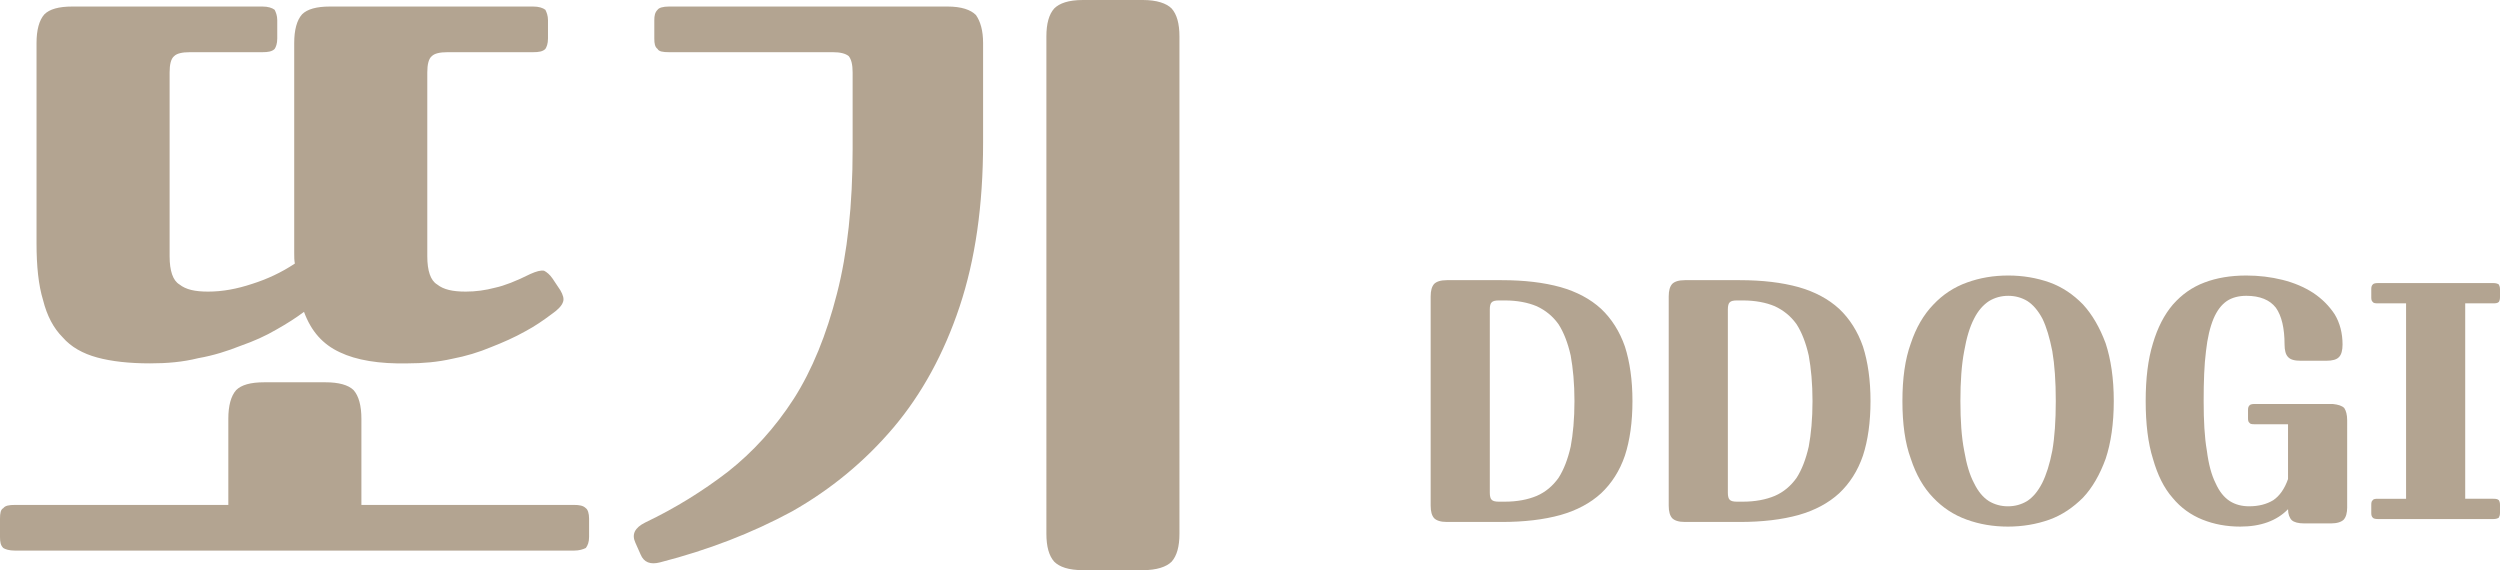
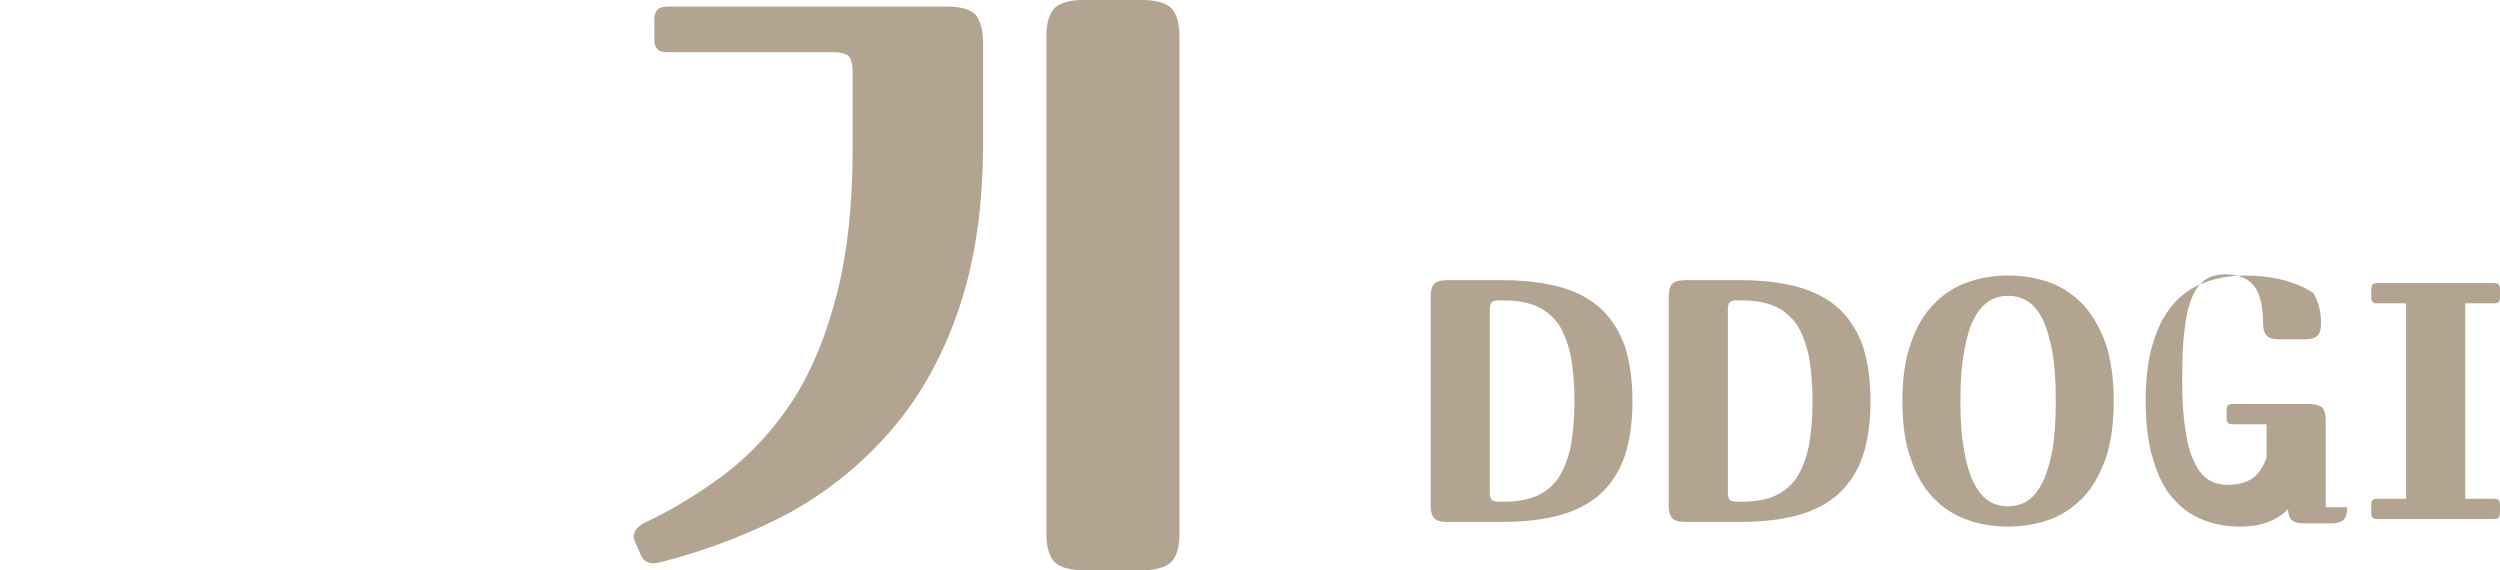
<svg xmlns="http://www.w3.org/2000/svg" version="1.0" id="레이어_1" x="0px" y="0px" width="419.326px" height="95.634px" viewBox="0 0 419.326 95.634" enable-background="new 0 0 419.326 95.634" xml:space="preserve">
  <g>
-     <path fill="#B3A491" d="M96.29,84.691c0.875,0,1.532,0.109,1.97,0.547c0.328,0.219,0.547,0.876,0.547,1.752v3.063   c0,0.876-0.219,1.423-0.547,1.861c-0.438,0.219-1.095,0.438-1.97,0.438H2.517c-0.985,0-1.642-0.219-1.97-0.438   C0.109,91.476,0,90.929,0,90.053V86.99c0-0.876,0.109-1.533,0.547-1.752c0.328-0.438,0.984-0.547,1.97-0.547h35.78V70.248   c0-2.188,0.438-3.83,1.313-4.814c0.875-0.875,2.407-1.313,4.705-1.313h10.285c2.188,0,3.83,0.438,4.705,1.313   c0.876,0.984,1.313,2.626,1.313,4.814v14.443H96.29z M6.127,7.222c0-2.188,0.438-3.83,1.313-4.814   c0.875-0.875,2.407-1.313,4.705-1.313h31.842c0.984,0,1.641,0.219,2.079,0.547c0.219,0.438,0.438,0.985,0.438,1.751v3.064   c0,0.875-0.219,1.422-0.438,1.75c-0.438,0.438-1.095,0.547-2.079,0.547H31.841c-1.313,0-2.188,0.219-2.626,0.656   c-0.547,0.438-0.766,1.422-0.766,2.735v30.857c0,2.407,0.547,4.048,1.642,4.705c1.094,0.875,2.626,1.204,4.814,1.204   c2.407,0,4.814-0.438,7.44-1.313c2.407-0.766,4.814-1.86,7.112-3.392c-0.109-0.547-0.109-1.094-0.109-1.751v-1.641V7.222   c0-2.188,0.438-3.83,1.313-4.814c0.876-0.875,2.408-1.313,4.706-1.313h34.029c0.984,0,1.642,0.219,2.079,0.547   c0.219,0.438,0.438,0.985,0.438,1.751v3.064c0,0.875-0.219,1.422-0.438,1.75c-0.438,0.438-1.095,0.547-2.079,0.547H75.063   c-1.313,0-2.188,0.219-2.626,0.656c-0.547,0.438-0.767,1.422-0.767,2.735v30.857c0,2.407,0.548,4.048,1.642,4.705   c1.095,0.875,2.626,1.204,4.814,1.204c1.642,0,3.283-0.219,4.924-0.657c1.532-0.328,3.502-1.094,5.909-2.298   c0.984-0.438,1.751-0.656,2.298-0.547c0.438,0.219,0.984,0.656,1.422,1.313l1.313,1.97c0.438,0.766,0.656,1.423,0.438,1.97   c-0.219,0.656-0.875,1.313-1.97,2.078c-1.313,0.985-2.735,1.971-4.376,2.846c-1.751,0.984-3.721,1.859-5.69,2.626   c-2.079,0.876-4.268,1.532-6.565,1.97c-2.407,0.547-4.924,0.766-7.44,0.766c-4.814,0.109-8.645-0.547-11.38-1.859   c-2.845-1.313-4.814-3.502-6.018-6.785c-1.313,0.985-2.846,1.971-4.596,2.955c-1.86,1.094-3.83,1.969-6.019,2.735   c-2.188,0.875-4.596,1.642-7.112,2.079c-2.626,0.656-5.252,0.875-8.097,0.875c-3.502,0-6.456-0.328-8.863-0.984   s-4.377-1.751-5.8-3.393c-1.531-1.531-2.626-3.611-3.282-6.236c-0.766-2.517-1.095-5.69-1.095-9.52V7.222z" />
    <path fill="#B3A491" d="M112.264,8.754c-1.095,0-1.751-0.11-1.97-0.547c-0.438-0.328-0.547-0.875-0.547-1.75V3.392   c0-0.766,0.109-1.313,0.547-1.751c0.219-0.328,0.875-0.547,1.97-0.547h46.613c2.407,0,3.939,0.547,4.814,1.422   c0.766,1.094,1.203,2.626,1.203,4.705v16.742c0,10.504-1.313,19.586-3.938,27.464c-2.626,7.879-6.347,14.662-11.052,20.242   c-4.814,5.69-10.504,10.396-17.069,14.116c-6.675,3.61-14.006,6.456-22.104,8.534c-1.641,0.438-2.735,0-3.282-1.313l-0.875-1.97   c-0.657-1.423-0.11-2.517,1.641-3.392c5.033-2.408,9.629-5.252,13.896-8.535c4.158-3.283,7.879-7.331,11.052-12.256   c3.063-4.814,5.471-10.723,7.222-17.616c1.751-6.784,2.626-14.881,2.626-24.292V12.146c0-1.313-0.219-2.188-0.656-2.735   c-0.547-0.438-1.423-0.656-2.626-0.656H112.264z M197.831,89.506c0,2.189-0.438,3.721-1.313,4.705   c-0.875,0.875-2.517,1.423-4.814,1.423h-10.066c-2.407,0-3.939-0.548-4.814-1.423c-0.876-0.984-1.313-2.516-1.313-4.705V6.127   c0-2.188,0.438-3.72,1.313-4.705C177.697,0.547,179.229,0,181.637,0h10.066c2.298,0,3.939,0.547,4.814,1.422   c0.875,0.985,1.313,2.517,1.313,4.705V89.506z" />
    <path fill="#B3A491" d="M239.966,49.715c0-0.973,0.194-1.654,0.583-2.091c0.39-0.389,1.07-0.632,2.14-0.632h9.191   c3.793,0,7.052,0.389,9.872,1.167c2.723,0.778,5.009,1.994,6.808,3.647c1.751,1.653,3.112,3.794,3.988,6.321   c0.826,2.578,1.264,5.642,1.264,9.143c0,3.551-0.438,6.614-1.264,9.143c-0.876,2.578-2.237,4.669-3.988,6.322   c-1.799,1.653-4.085,2.869-6.808,3.646c-2.82,0.779-6.079,1.168-9.872,1.168h-9.191c-1.069,0-1.75-0.243-2.14-0.633   c-0.389-0.438-0.583-1.118-0.583-2.091V49.715z M249.886,82.637c0,0.584,0.098,1.021,0.341,1.216   c0.194,0.194,0.583,0.292,1.167,0.292h1.021c2.042,0,3.842-0.34,5.349-0.973c1.459-0.633,2.675-1.653,3.647-3.016   c0.876-1.361,1.557-3.111,2.043-5.252c0.389-2.09,0.632-4.619,0.632-7.635c0-2.918-0.243-5.494-0.632-7.635   c-0.486-2.139-1.167-3.891-2.043-5.252c-0.973-1.361-2.188-2.334-3.647-3.015c-1.507-0.632-3.307-0.973-5.349-0.973h-1.021   c-0.584,0-0.973,0.097-1.167,0.292c-0.243,0.194-0.341,0.632-0.341,1.215V82.637z" />
    <path fill="#B3A491" d="M279.895,49.715c0-0.973,0.194-1.654,0.583-2.091c0.39-0.389,1.07-0.632,2.14-0.632h9.191   c3.793,0,7.052,0.389,9.872,1.167c2.723,0.778,5.009,1.994,6.808,3.647c1.751,1.653,3.112,3.794,3.988,6.321   c0.826,2.578,1.264,5.642,1.264,9.143c0,3.551-0.438,6.614-1.264,9.143c-0.876,2.578-2.237,4.669-3.988,6.322   c-1.799,1.653-4.085,2.869-6.808,3.646c-2.82,0.779-6.079,1.168-9.872,1.168h-9.191c-1.069,0-1.75-0.243-2.14-0.633   c-0.389-0.438-0.583-1.118-0.583-2.091V49.715z M289.814,82.637c0,0.584,0.098,1.021,0.341,1.216   c0.194,0.194,0.583,0.292,1.167,0.292h1.021c2.042,0,3.842-0.34,5.349-0.973c1.459-0.633,2.675-1.653,3.647-3.016   c0.876-1.361,1.557-3.111,2.043-5.252c0.389-2.09,0.632-4.619,0.632-7.635c0-2.918-0.243-5.494-0.632-7.635   c-0.486-2.139-1.167-3.891-2.043-5.252c-0.973-1.361-2.188-2.334-3.647-3.015c-1.507-0.632-3.307-0.973-5.349-0.973h-1.021   c-0.584,0-0.973,0.097-1.167,0.292c-0.243,0.194-0.341,0.632-0.341,1.215V82.637z" />
    <path fill="#B3A491" d="M354.545,67.27c0,3.793-0.486,7.052-1.362,9.678c-0.972,2.675-2.236,4.863-3.793,6.517   c-1.653,1.653-3.501,2.917-5.641,3.696c-2.188,0.777-4.522,1.166-6.954,1.166c-2.48,0-4.766-0.389-6.905-1.166   c-2.188-0.779-4.085-2.043-5.642-3.696c-1.604-1.653-2.869-3.842-3.744-6.517c-0.973-2.626-1.41-5.885-1.41-9.678   s0.438-7.002,1.41-9.677c0.875-2.626,2.14-4.814,3.793-6.517c1.557-1.653,3.453-2.917,5.642-3.696   c2.14-0.778,4.425-1.167,6.905-1.167c2.432,0,4.766,0.389,6.954,1.167c2.14,0.778,3.987,2.042,5.592,3.696   c1.557,1.702,2.821,3.891,3.793,6.517C354.059,60.268,354.545,63.477,354.545,67.27z M328.819,67.27   c0,3.307,0.194,6.079,0.633,8.316c0.389,2.285,0.924,4.084,1.653,5.446c0.681,1.41,1.507,2.383,2.479,3.015   c0.973,0.584,2.043,0.876,3.21,0.876s2.237-0.292,3.209-0.876c0.973-0.632,1.8-1.604,2.529-3.015   c0.681-1.362,1.265-3.161,1.702-5.446c0.389-2.237,0.583-5.01,0.583-8.316s-0.194-6.078-0.583-8.363   c-0.438-2.237-0.973-4.037-1.653-5.447c-0.729-1.361-1.557-2.334-2.529-2.967c-0.973-0.583-2.042-0.875-3.209-0.875   s-2.237,0.292-3.21,0.875c-0.973,0.633-1.848,1.605-2.528,2.967c-0.729,1.41-1.265,3.21-1.653,5.447   C329.014,61.191,328.819,63.963,328.819,67.27z" />
-     <path fill="#B3A491" d="M393.695,85.068c0,0.973-0.195,1.654-0.584,2.092c-0.389,0.389-1.118,0.632-2.14,0.632h-4.474   c-1.021,0-1.702-0.194-2.092-0.535c-0.389-0.39-0.632-1.021-0.632-1.849c-1.896,1.945-4.571,2.918-8.023,2.918   c-2.286,0-4.377-0.389-6.322-1.166c-1.945-0.779-3.647-1.994-5.009-3.648c-1.459-1.652-2.529-3.842-3.307-6.564   c-0.827-2.626-1.216-5.885-1.216-9.678s0.389-7.002,1.216-9.677c0.777-2.626,1.896-4.814,3.355-6.517   c1.459-1.653,3.209-2.917,5.301-3.696c2.042-0.778,4.376-1.167,7.002-1.167c2.092,0,4.134,0.243,6.079,0.729   s3.647,1.216,5.154,2.188c1.459,0.972,2.675,2.188,3.599,3.598c0.876,1.459,1.313,3.161,1.313,5.058   c0,0.973-0.194,1.702-0.584,2.092c-0.389,0.438-1.118,0.631-2.14,0.631h-4.279c-1.069,0-1.751-0.193-2.14-0.631   c-0.389-0.39-0.583-1.119-0.583-2.092c0-2.723-0.486-4.814-1.459-6.176c-1.021-1.313-2.675-1.994-4.961-1.994   c-1.264,0-2.383,0.292-3.258,0.875c-0.924,0.633-1.653,1.605-2.237,2.967c-0.583,1.41-1.021,3.21-1.264,5.447   c-0.292,2.285-0.39,5.057-0.39,8.363s0.146,6.079,0.535,8.316c0.292,2.285,0.778,4.084,1.459,5.446   c0.632,1.41,1.41,2.383,2.383,3.015c0.924,0.584,1.994,0.876,3.258,0.876c1.557,0,2.918-0.341,4.036-1.021   c1.07-0.729,1.897-1.896,2.48-3.55V71.16h-5.593c-0.486,0-0.777-0.049-0.875-0.242c-0.194-0.146-0.243-0.39-0.243-0.779v-1.361   c0-0.34,0.049-0.584,0.243-0.777c0.098-0.146,0.389-0.244,0.875-0.244h8.024h0.292h4.474h0.194h0.098   c0.924,0.098,1.556,0.293,1.945,0.682c0.291,0.438,0.486,1.118,0.486,2.042V85.068z" />
+     <path fill="#B3A491" d="M393.695,85.068c0,0.973-0.195,1.654-0.584,2.092c-0.389,0.389-1.118,0.632-2.14,0.632h-4.474   c-1.021,0-1.702-0.194-2.092-0.535c-0.389-0.39-0.632-1.021-0.632-1.849c-1.896,1.945-4.571,2.918-8.023,2.918   c-2.286,0-4.377-0.389-6.322-1.166c-1.945-0.779-3.647-1.994-5.009-3.648c-1.459-1.652-2.529-3.842-3.307-6.564   c-0.827-2.626-1.216-5.885-1.216-9.678s0.389-7.002,1.216-9.677c0.777-2.626,1.896-4.814,3.355-6.517   c1.459-1.653,3.209-2.917,5.301-3.696c2.042-0.778,4.376-1.167,7.002-1.167c2.092,0,4.134,0.243,6.079,0.729   s3.647,1.216,5.154,2.188c0.876,1.459,1.313,3.161,1.313,5.058   c0,0.973-0.194,1.702-0.584,2.092c-0.389,0.438-1.118,0.631-2.14,0.631h-4.279c-1.069,0-1.751-0.193-2.14-0.631   c-0.389-0.39-0.583-1.119-0.583-2.092c0-2.723-0.486-4.814-1.459-6.176c-1.021-1.313-2.675-1.994-4.961-1.994   c-1.264,0-2.383,0.292-3.258,0.875c-0.924,0.633-1.653,1.605-2.237,2.967c-0.583,1.41-1.021,3.21-1.264,5.447   c-0.292,2.285-0.39,5.057-0.39,8.363s0.146,6.079,0.535,8.316c0.292,2.285,0.778,4.084,1.459,5.446   c0.632,1.41,1.41,2.383,2.383,3.015c0.924,0.584,1.994,0.876,3.258,0.876c1.557,0,2.918-0.341,4.036-1.021   c1.07-0.729,1.897-1.896,2.48-3.55V71.16h-5.593c-0.486,0-0.777-0.049-0.875-0.242c-0.194-0.146-0.243-0.39-0.243-0.779v-1.361   c0-0.34,0.049-0.584,0.243-0.777c0.098-0.146,0.389-0.244,0.875-0.244h8.024h0.292h4.474h0.194h0.098   c0.924,0.098,1.556,0.293,1.945,0.682c0.291,0.438,0.486,1.118,0.486,2.042V85.068z" />
    <path fill="#B3A491" d="M418.207,83.658c0.438,0,0.729,0.049,0.925,0.243c0.097,0.146,0.194,0.39,0.194,0.778v1.361   c0,0.34-0.098,0.584-0.194,0.778c-0.195,0.146-0.486,0.243-0.925,0.243h-11.914h-0.292h-7.148c-0.486,0-0.777-0.098-0.875-0.243   c-0.194-0.194-0.243-0.438-0.243-0.778V84.68c0-0.389,0.049-0.633,0.243-0.778c0.098-0.194,0.389-0.243,0.875-0.243h4.718V50.882   h-4.718c-0.486,0-0.777-0.049-0.875-0.243c-0.194-0.146-0.243-0.389-0.243-0.778v-1.361c0-0.34,0.049-0.583,0.243-0.778   c0.098-0.146,0.389-0.243,0.875-0.243h19.354c0.438,0,0.729,0.098,0.925,0.243c0.097,0.195,0.194,0.438,0.194,0.778v1.361   c0,0.39-0.098,0.632-0.194,0.778c-0.195,0.194-0.486,0.243-0.925,0.243h-4.717v32.776H418.207z" />
  </g>
</svg>